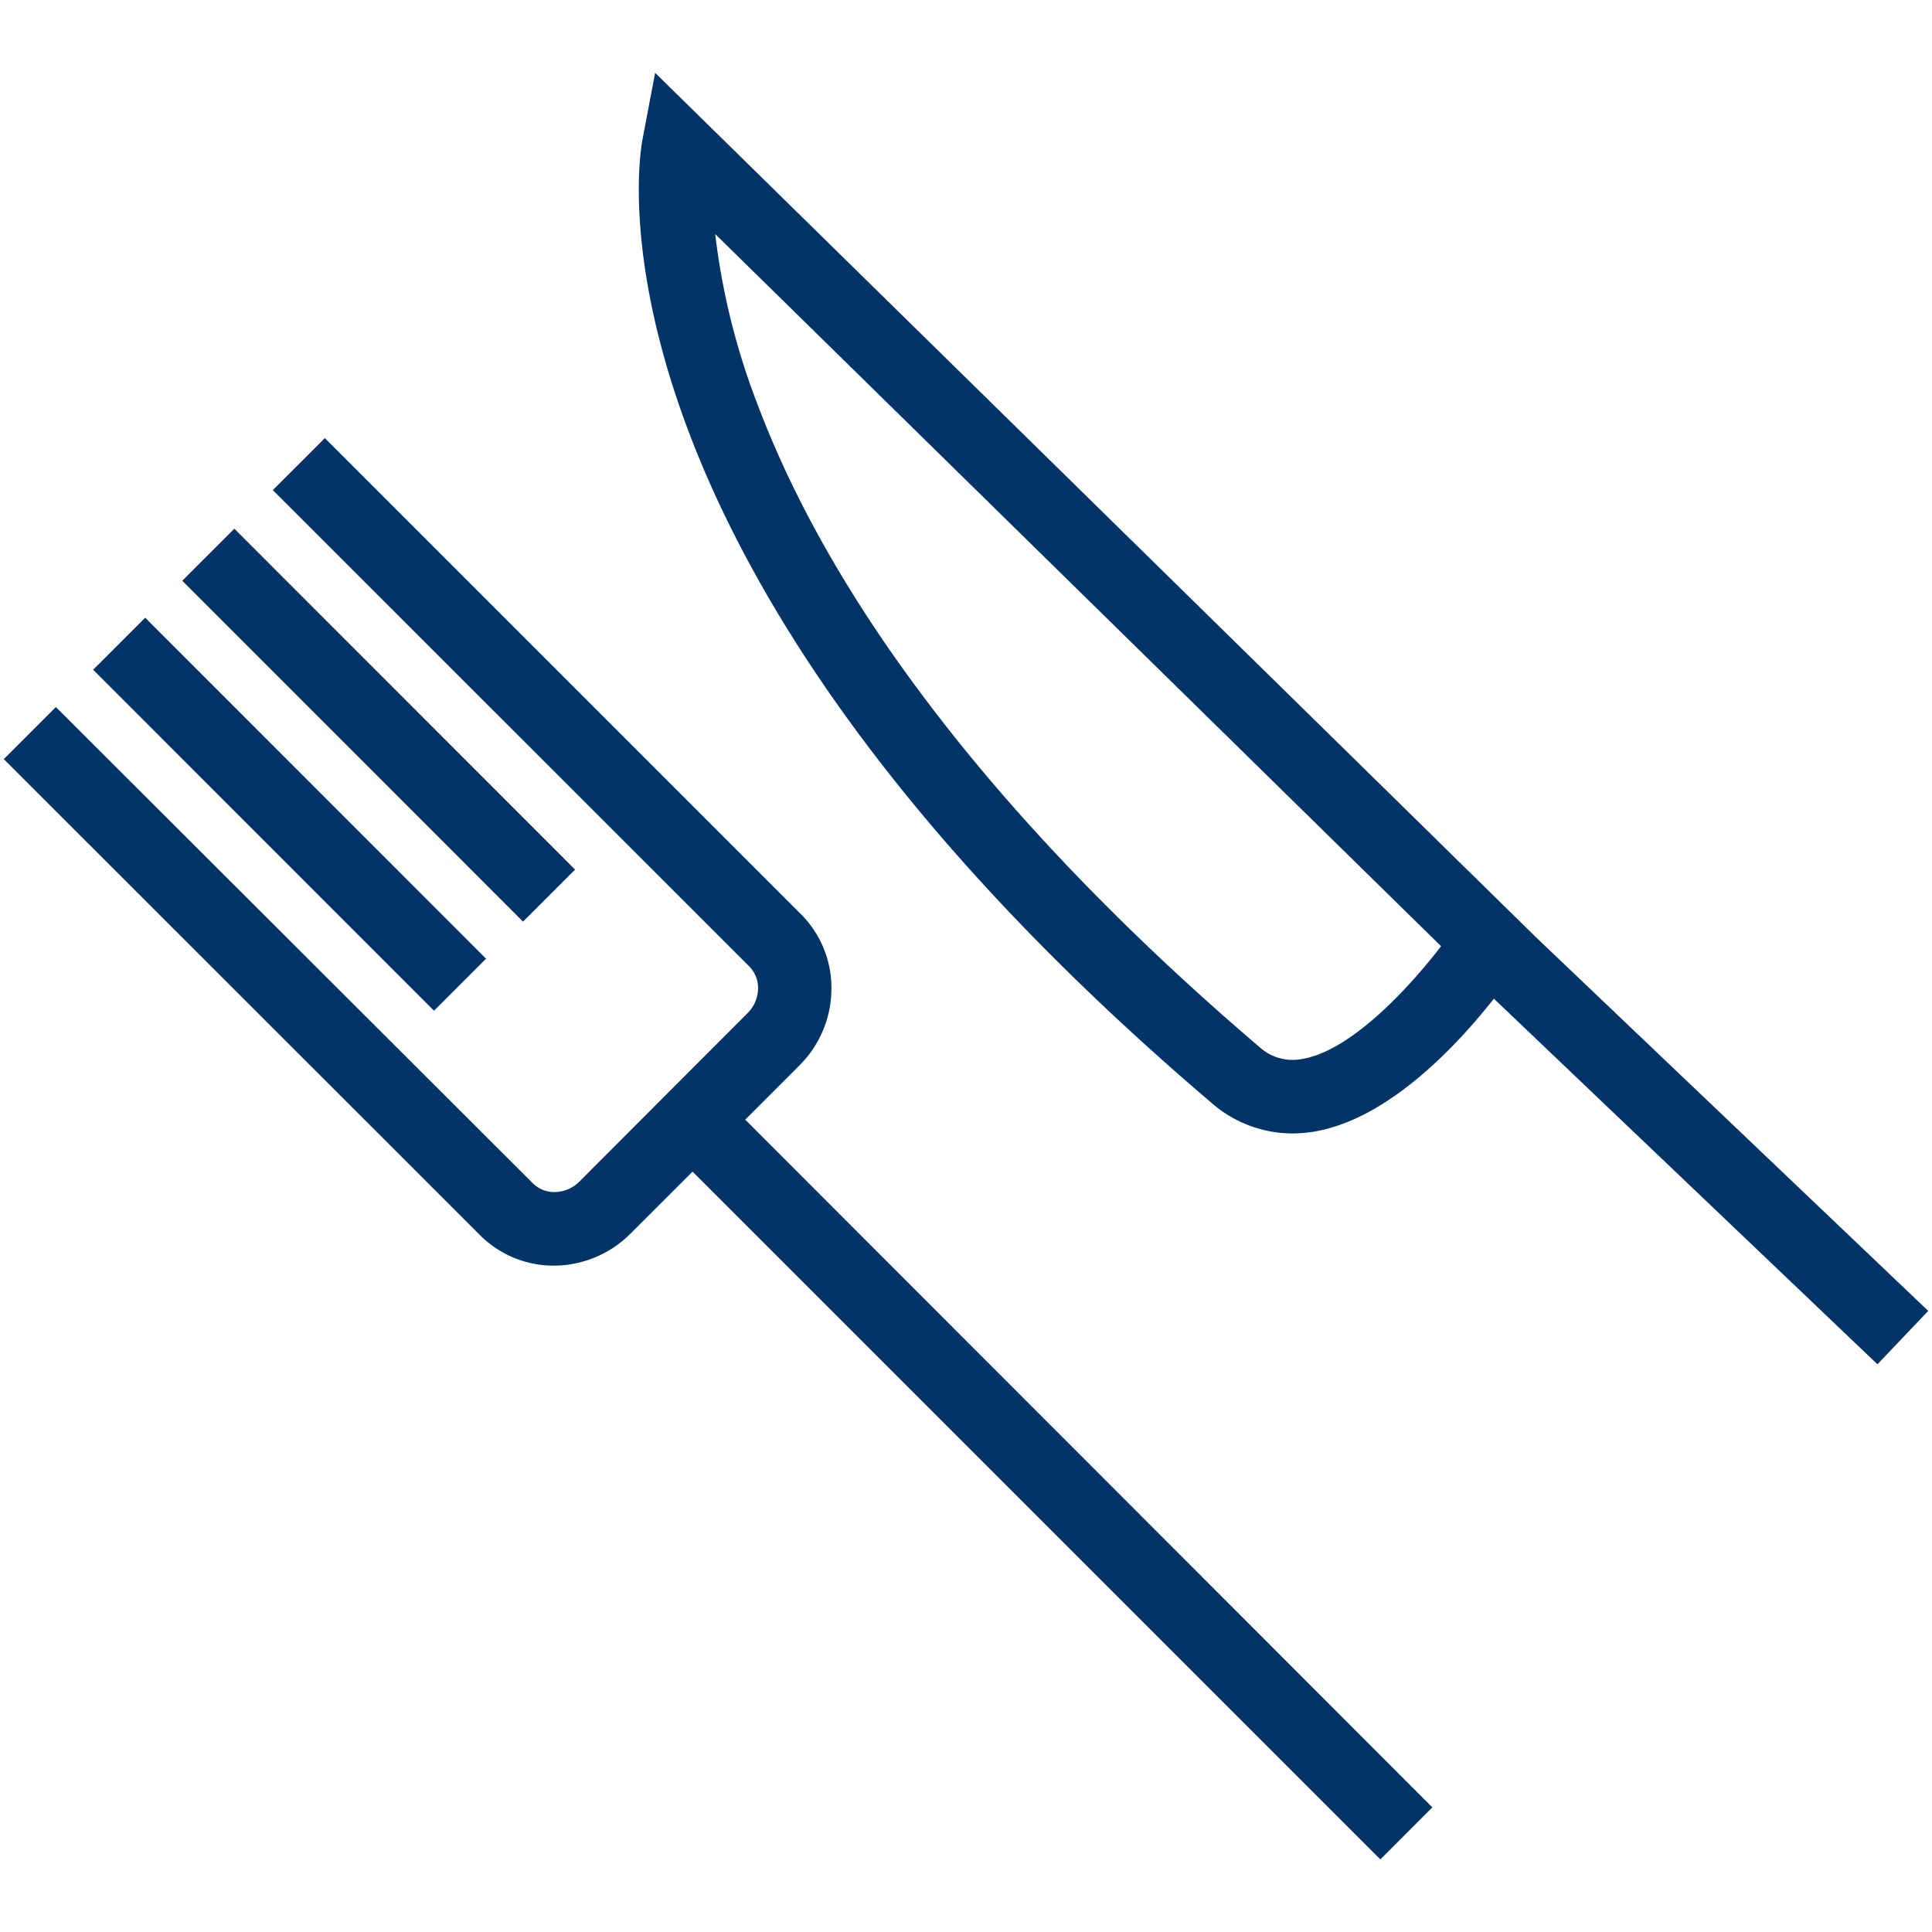
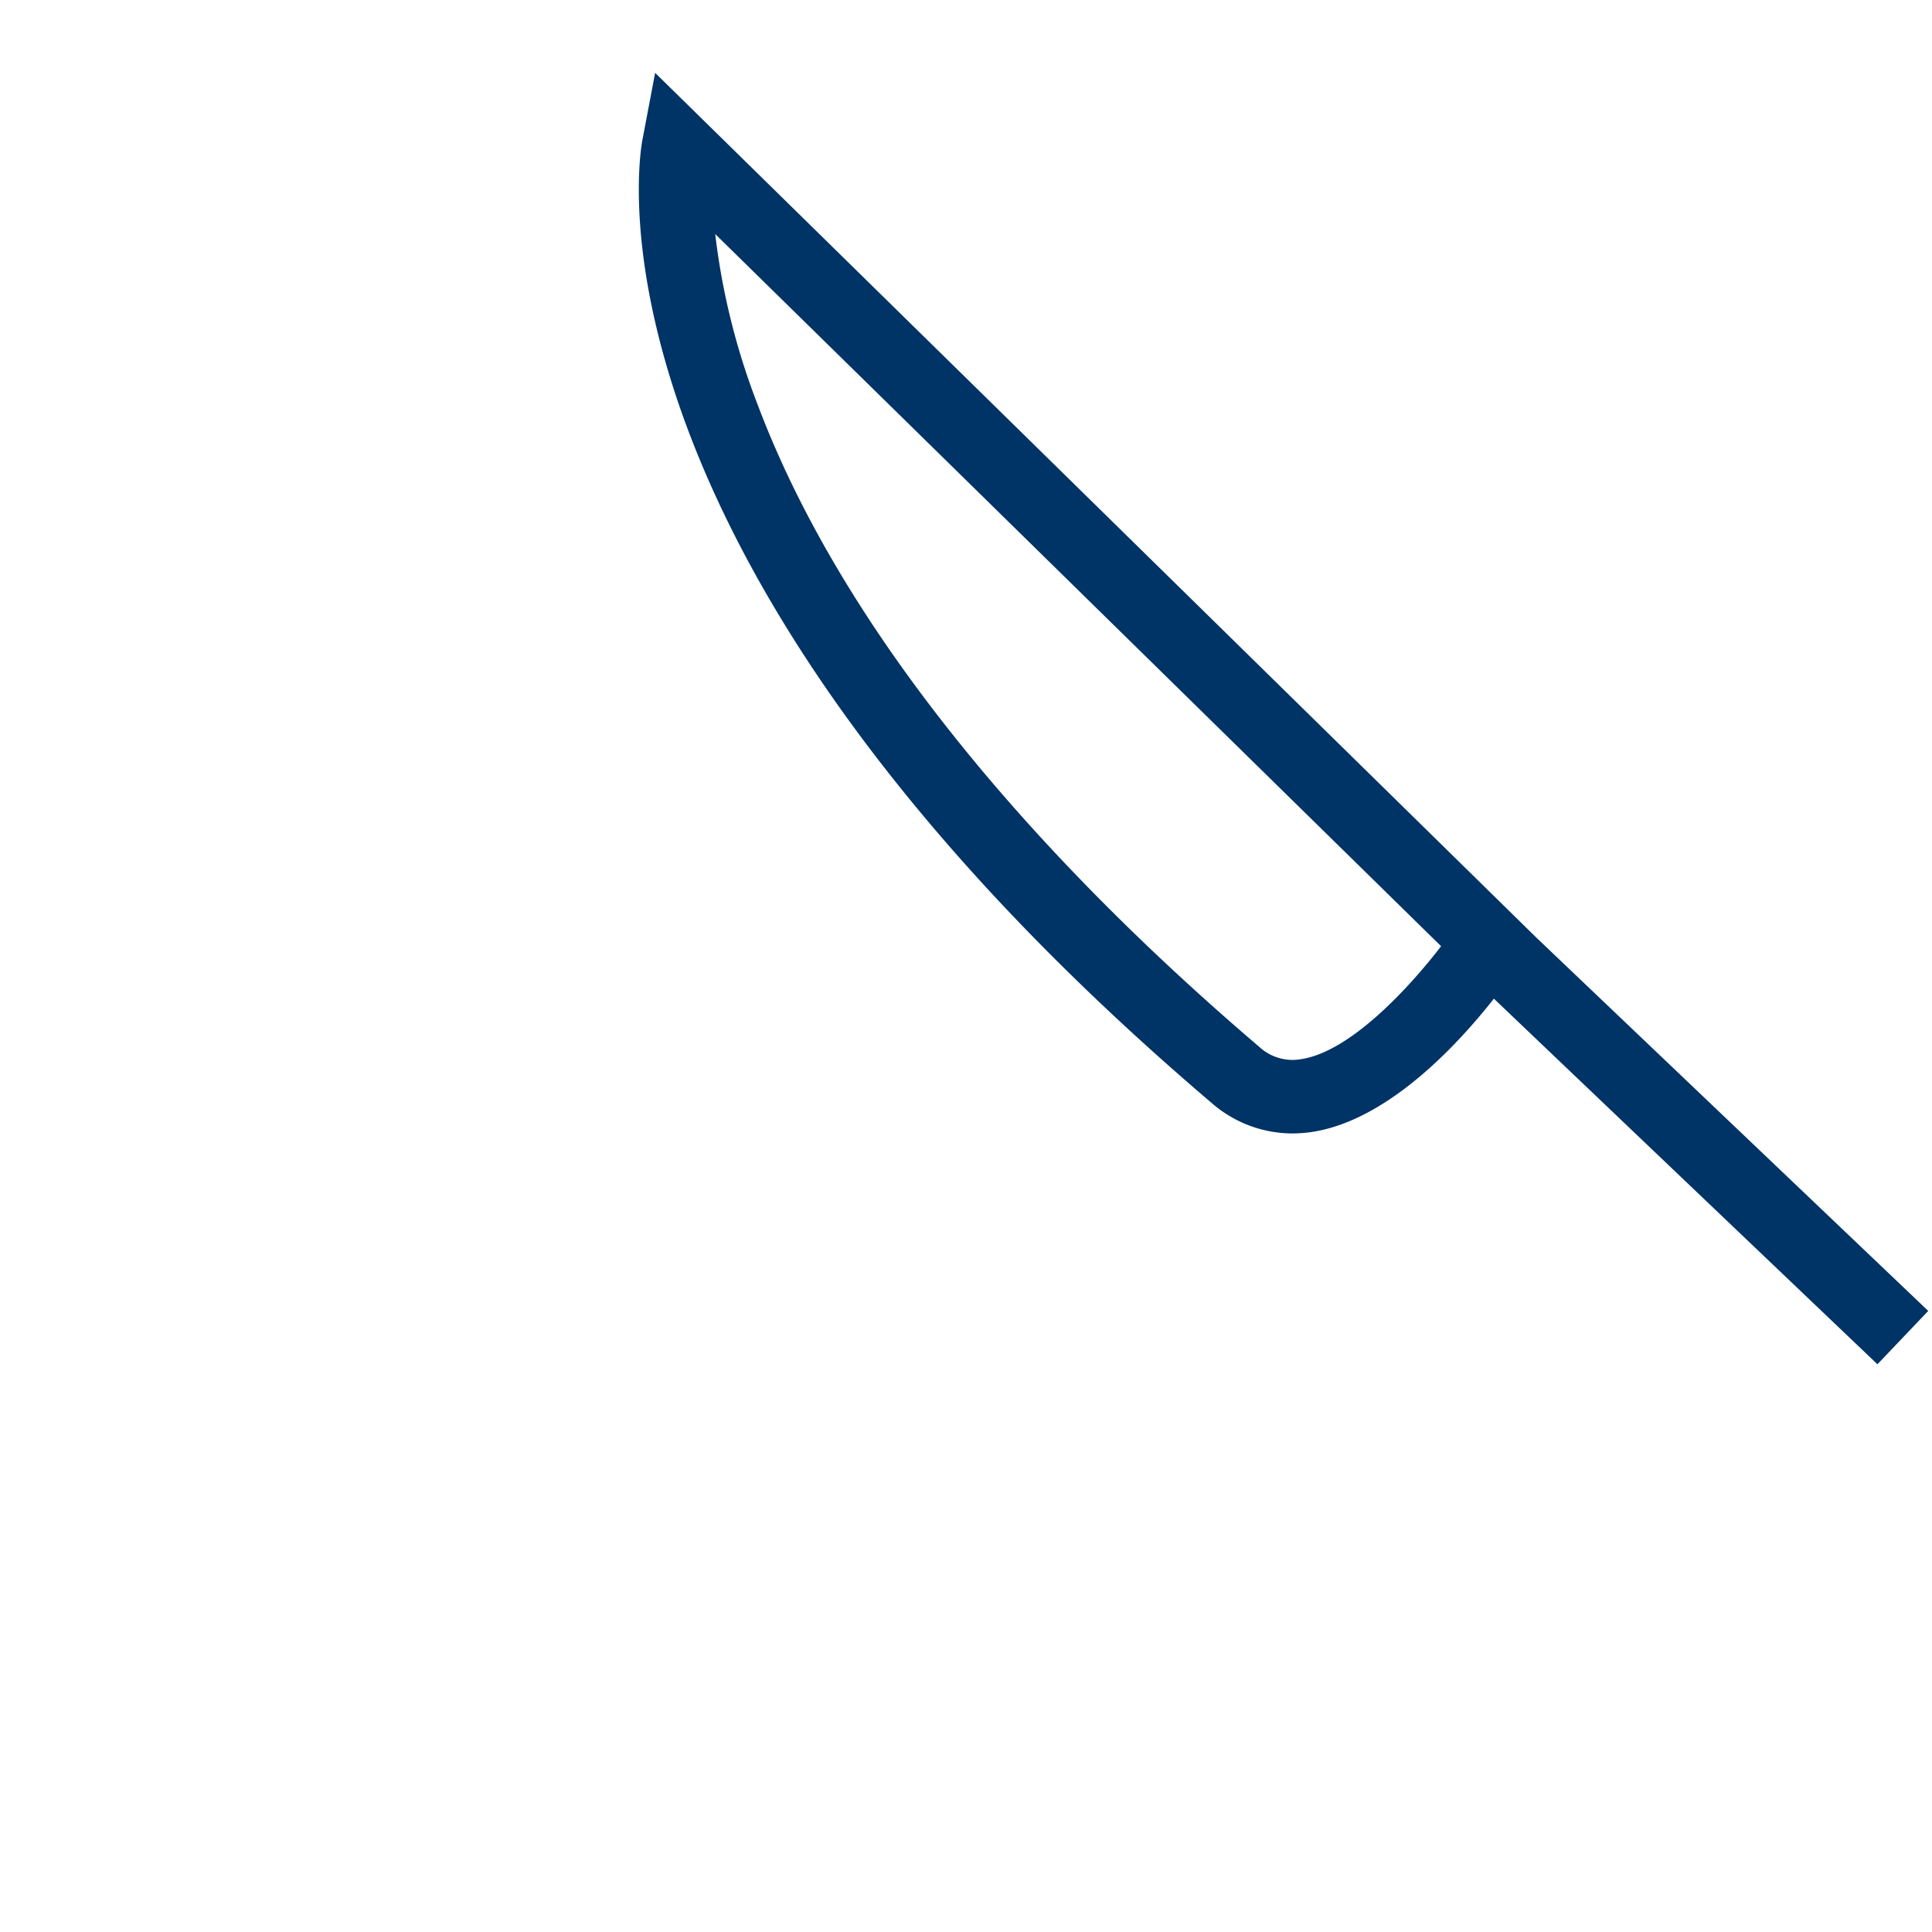
<svg xmlns="http://www.w3.org/2000/svg" id="Farbkreise" viewBox="0 0 210 210">
  <defs>
    <style>.cls-1{fill:#036;}.cls-2{fill:none;stroke:#ff007d;stroke-miterlimit:10;stroke-width:6px;}</style>
  </defs>
-   <rect class="cls-1" x="27.48" y="62.29" width="8" height="52.41" transform="translate(-53.35 48.17) rotate(-44.99)" />
-   <rect class="cls-1" x="37.16" y="52.62" width="8" height="52.39" transform="translate(-43.67 52.18) rotate(-44.99)" />
-   <path class="cls-1" d="M86.89,115.81a11.8,11.8,0,0,0,3.48-8.19,11.31,11.31,0,0,0-3.31-8.25L35.31,47.62l-5.66,5.65L81.4,105a3.36,3.36,0,0,1,1,2.46,3.88,3.88,0,0,1-1.15,2.67L63,128.41a3.86,3.86,0,0,1-2.74,1.16h0a3.3,3.3,0,0,1-2.39-1L6.07,76.85.41,82.51l51.75,51.73a11.32,11.32,0,0,0,8,3.33h0a11.8,11.8,0,0,0,8.39-3.5l6.73-6.72,74.76,74.76,5.65-5.66L81,121.7Z" />
  <path class="cls-1" d="M209.59,142.49,167,101.92l0,0-95.79-94L69.83,15.2C69.48,17,62,60.52,131.69,119.88a13.37,13.37,0,0,0,8.78,3.32,15.06,15.06,0,0,0,2-.14c8.25-1.18,15.89-9.4,19.91-14.51l41.69,39.74Zm-68.25-27.35a5.32,5.32,0,0,1-4.46-1.35c-19-16.19-43.91-41.47-54.6-70a75.75,75.75,0,0,1-4.54-18.35l78.9,77.41C153.14,107.4,146.72,114.38,141.34,115.14Z" />
-   <rect class="cls-2" x="-2399.75" y="-45.54" width="4117.7" height="300.03" />
</svg>